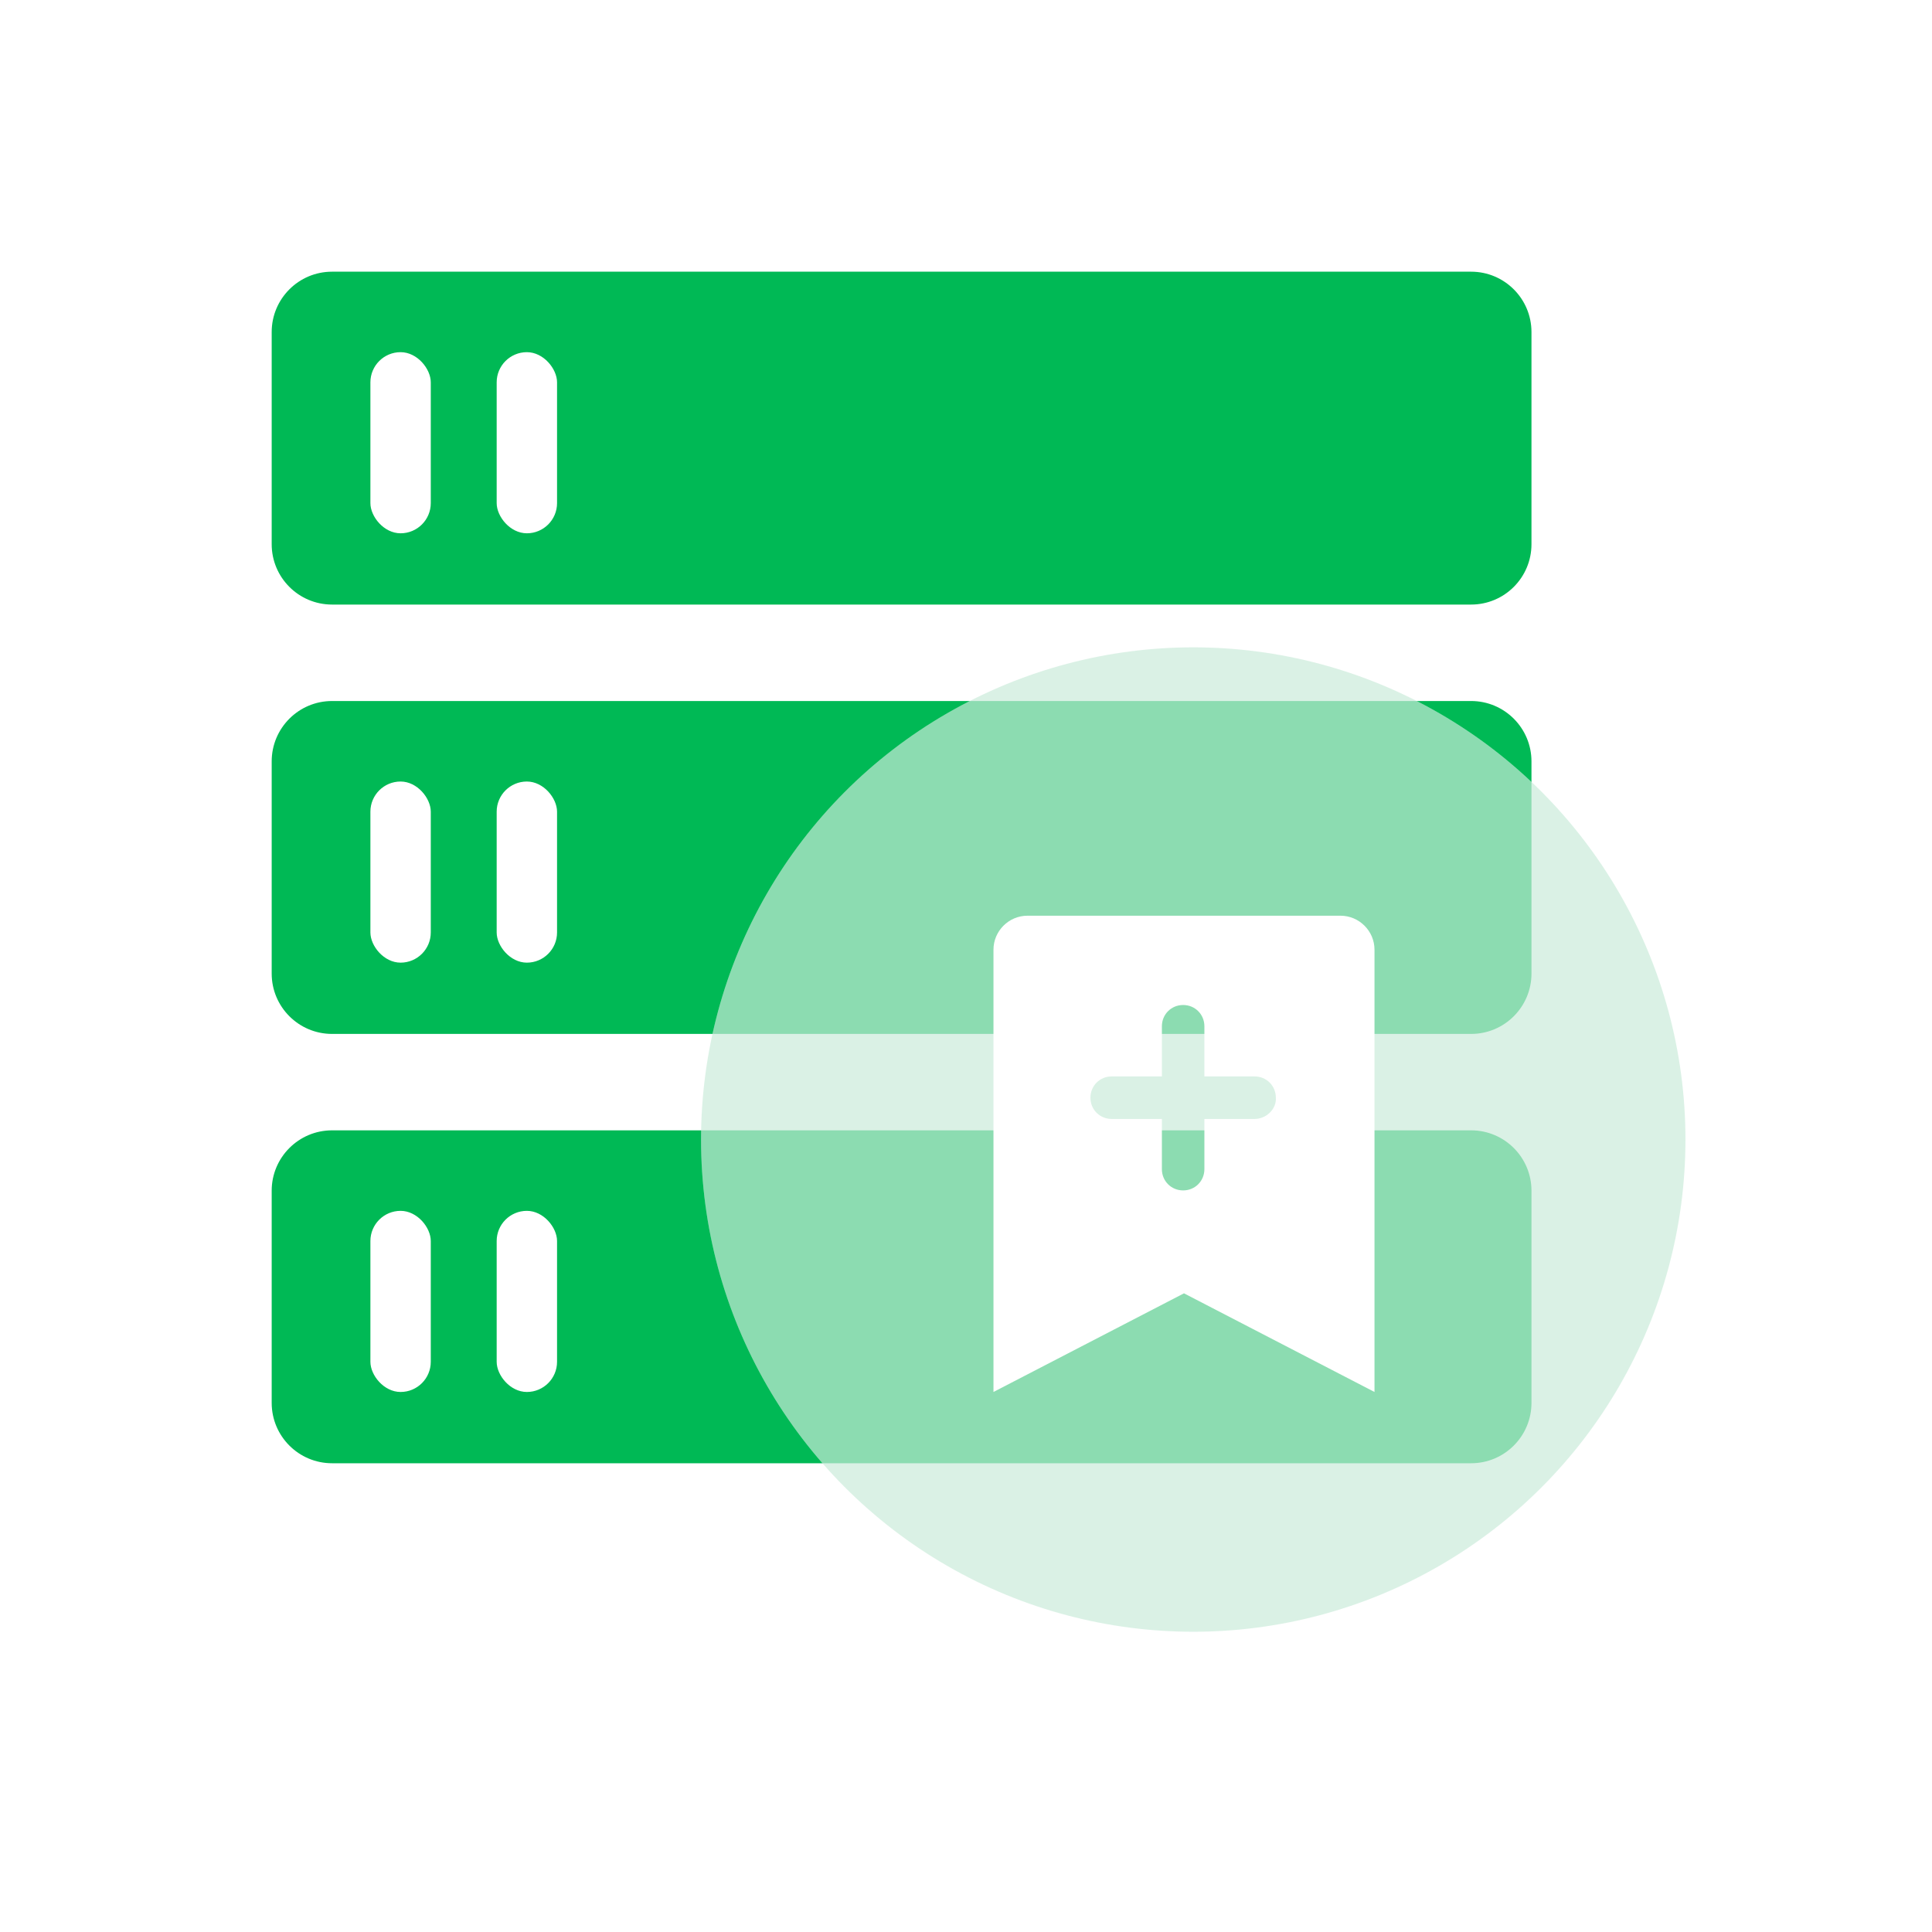
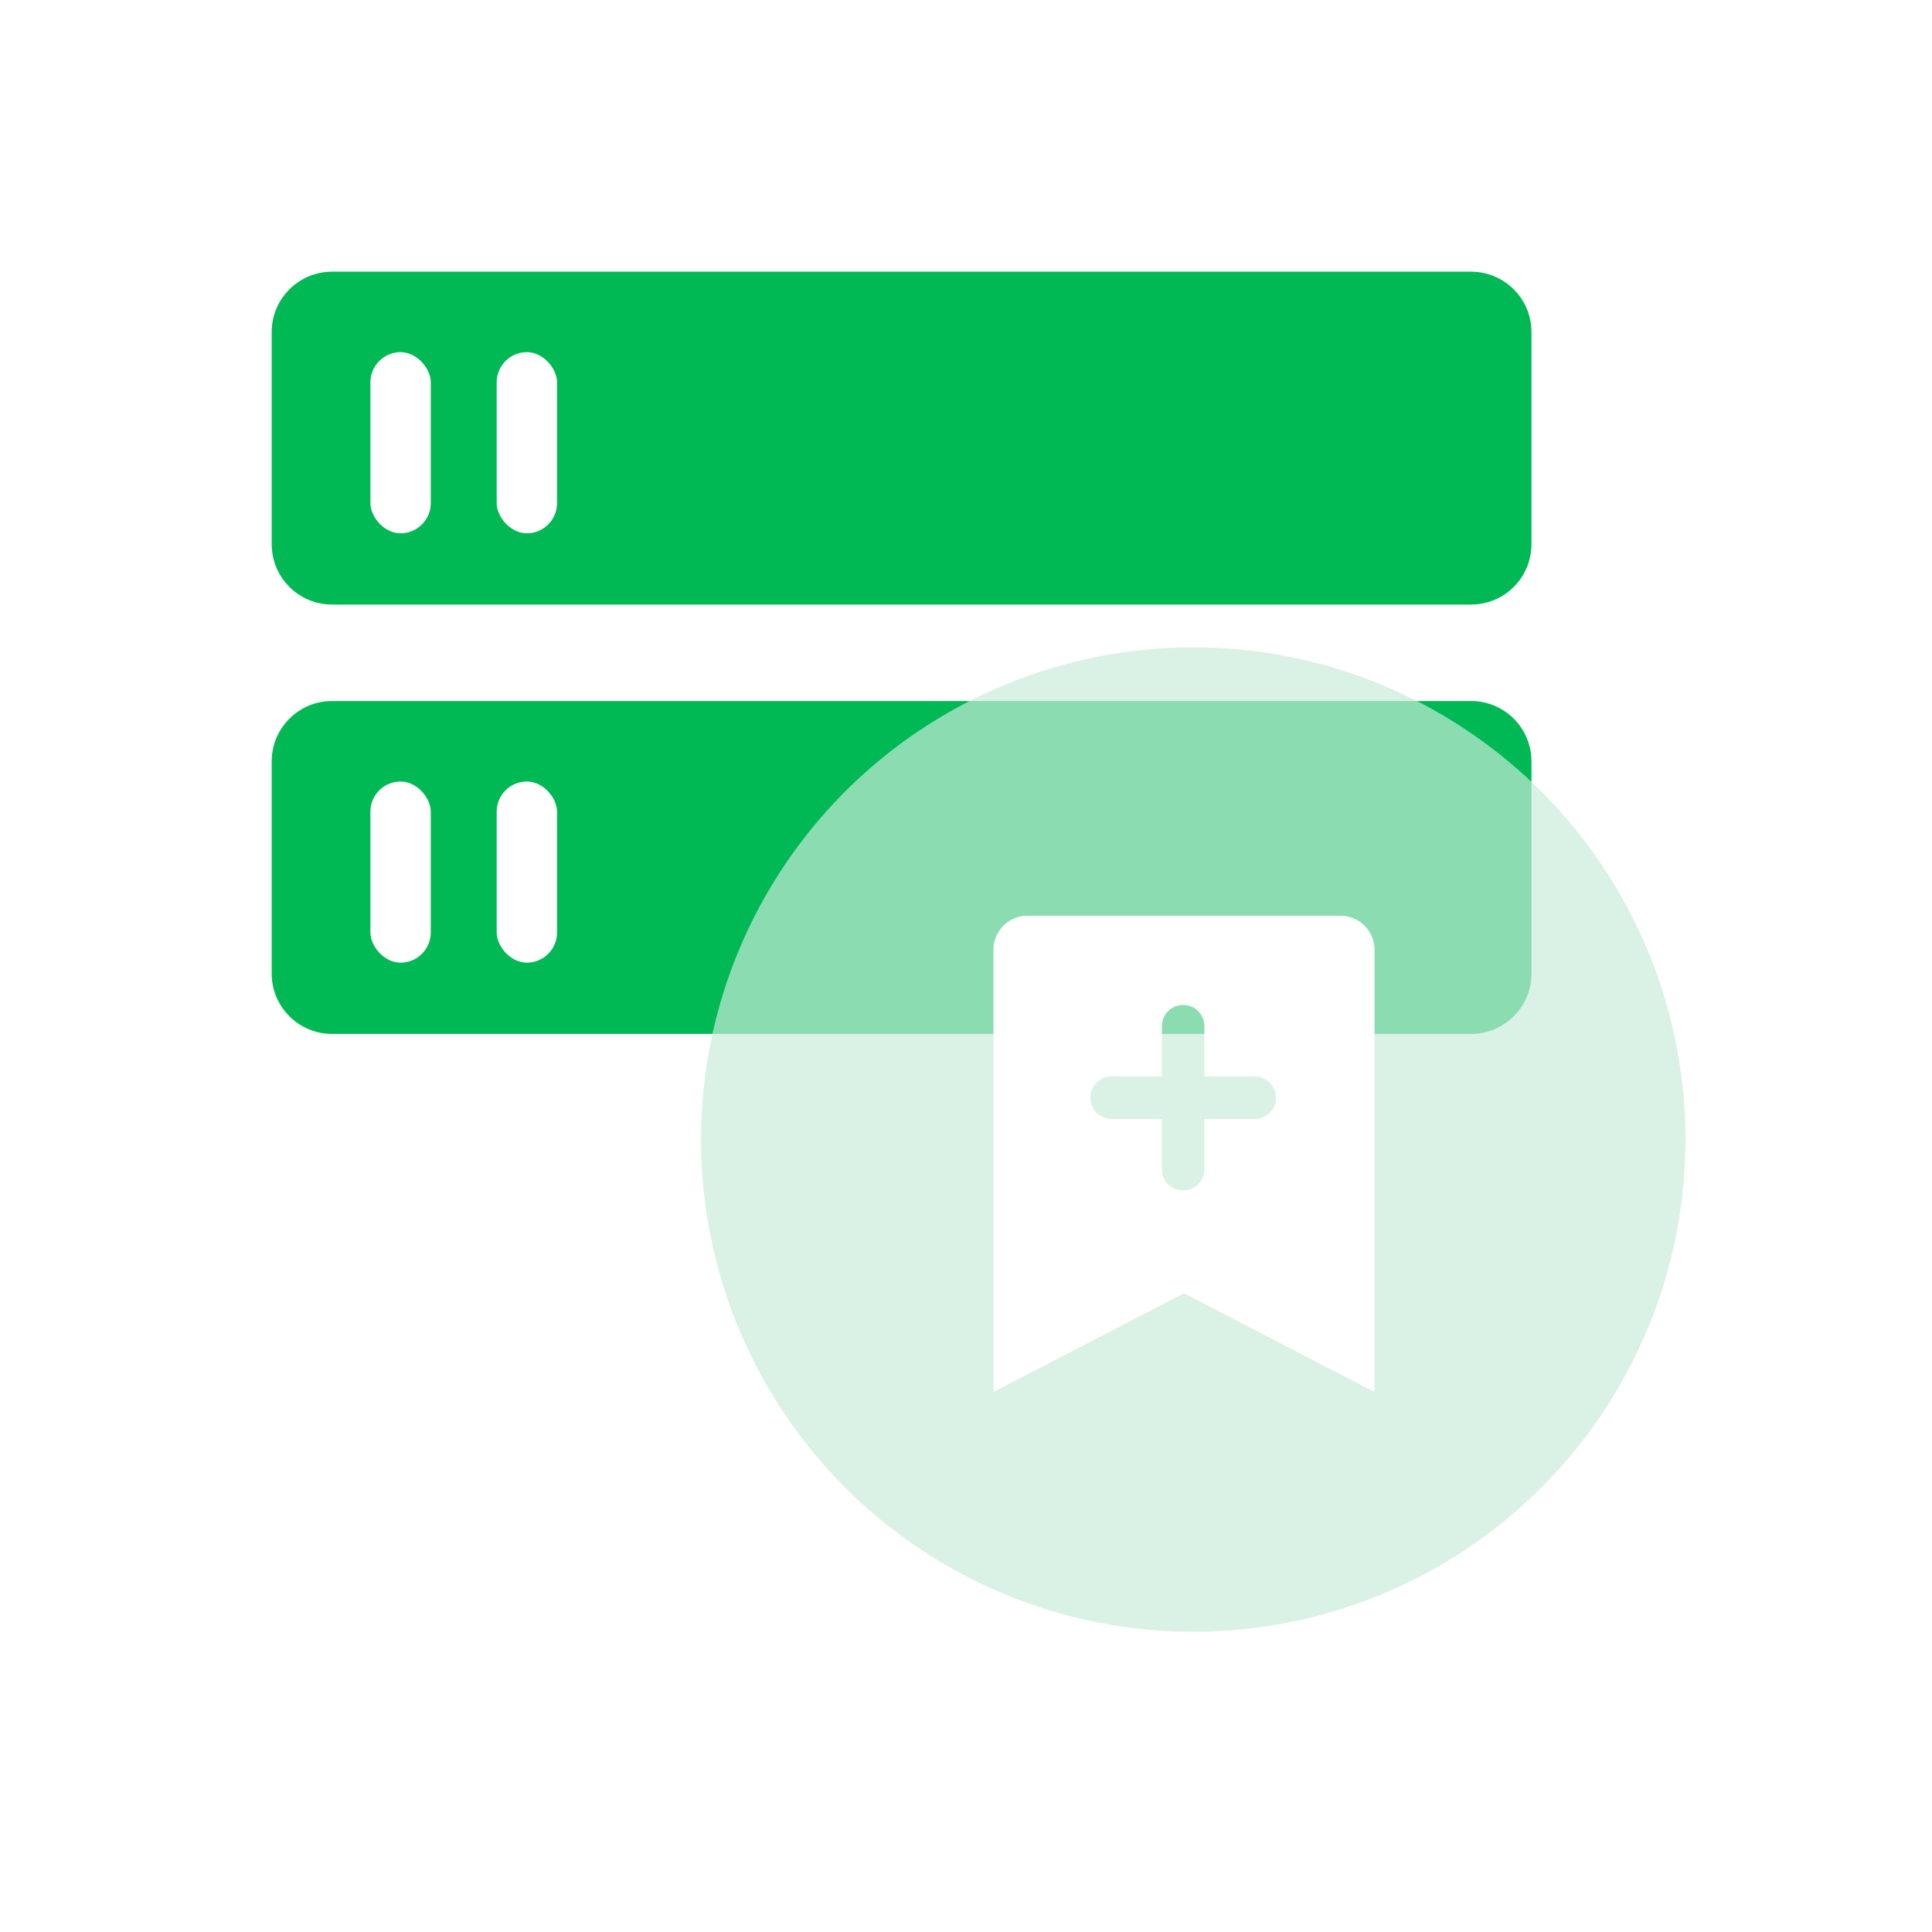
<svg xmlns="http://www.w3.org/2000/svg" width="64" height="64" viewBox="0 0 64 64" fill="none">
  <path d="M9 11C9 9.895 9.895 9 11 9H48.732C49.837 9 50.732 9.895 50.732 11V18.027C50.732 19.132 49.837 20.027 48.732 20.027H11C9.895 20.027 9 19.132 9 18.027V11Z" fill="#00B955" />
  <rect x="12.27" y="11.666" width="2" height="6" rx="1" fill="white" />
  <rect x="16.453" y="11.666" width="2" height="6" rx="1" fill="white" />
-   <path d="M9 25.222C9 24.118 9.895 23.222 11 23.222H48.732C49.837 23.222 50.732 24.118 50.732 25.222V32.25C50.732 33.354 49.837 34.25 48.732 34.25H11C9.895 34.25 9 33.354 9 32.25V25.222Z" fill="#00B955" />
+   <path d="M9 25.222C9 24.118 9.895 23.222 11 23.222H48.732C49.837 23.222 50.732 24.118 50.732 25.222V32.25C50.732 33.354 49.837 34.25 48.732 34.25H11C9.895 34.25 9 33.354 9 32.25V25.222" fill="#00B955" />
  <rect x="12.27" y="25.889" width="2" height="6" rx="1" fill="white" />
  <rect x="16.453" y="25.889" width="2" height="6" rx="1" fill="white" />
-   <path d="M9 39.444C9 38.34 9.895 37.444 11 37.444H48.732C49.837 37.444 50.732 38.34 50.732 39.444V46.472C50.732 47.576 49.837 48.472 48.732 48.472H11C9.895 48.472 9 47.576 9 46.472V39.444Z" fill="#00B955" />
  <rect x="12.27" y="40.111" width="2" height="6" rx="1" fill="white" />
  <rect x="16.453" y="40.111" width="2" height="6" rx="1" fill="white" />
  <g filter="url(#filter0_b_4174_26929)">
    <circle cx="39.528" cy="37.749" r="16.305" fill="white" fill-opacity="0.39" />
    <circle cx="39.528" cy="37.749" r="16.305" fill="#B7E5CC" fill-opacity="0.5" />
  </g>
  <path d="M44.405 30.334H34.037C33.417 30.334 32.91 30.841 32.91 31.46V46.111L39.221 42.843L45.532 46.111V31.46C45.532 30.841 45.025 30.334 44.405 30.334ZM41.56 37.067H39.897V38.73C39.897 39.124 39.587 39.434 39.193 39.434C38.799 39.434 38.489 39.124 38.489 38.73V37.067H36.826C36.432 37.067 36.122 36.757 36.122 36.363C36.122 35.968 36.432 35.658 36.826 35.658H38.489V33.996C38.489 33.602 38.799 33.292 39.193 33.292C39.587 33.292 39.897 33.602 39.897 33.996V35.658H41.56C41.954 35.658 42.264 35.968 42.264 36.363C42.292 36.729 41.954 37.067 41.56 37.067Z" fill="white" />
  <defs>
    <filter id="filter0_b_4174_26929" x="11.223" y="9.444" width="56.609" height="56.61" filterUnits="userSpaceOnUse" color-interpolation-filters="sRGB">
      <feFlood flood-opacity="0" result="BackgroundImageFix" />
      <feGaussianBlur in="BackgroundImageFix" stdDeviation="6" />
      <feComposite in2="SourceAlpha" operator="in" result="effect1_backgroundBlur_4174_26929" />
      <feBlend mode="normal" in="SourceGraphic" in2="effect1_backgroundBlur_4174_26929" result="shape" />
    </filter>
  </defs>
</svg>